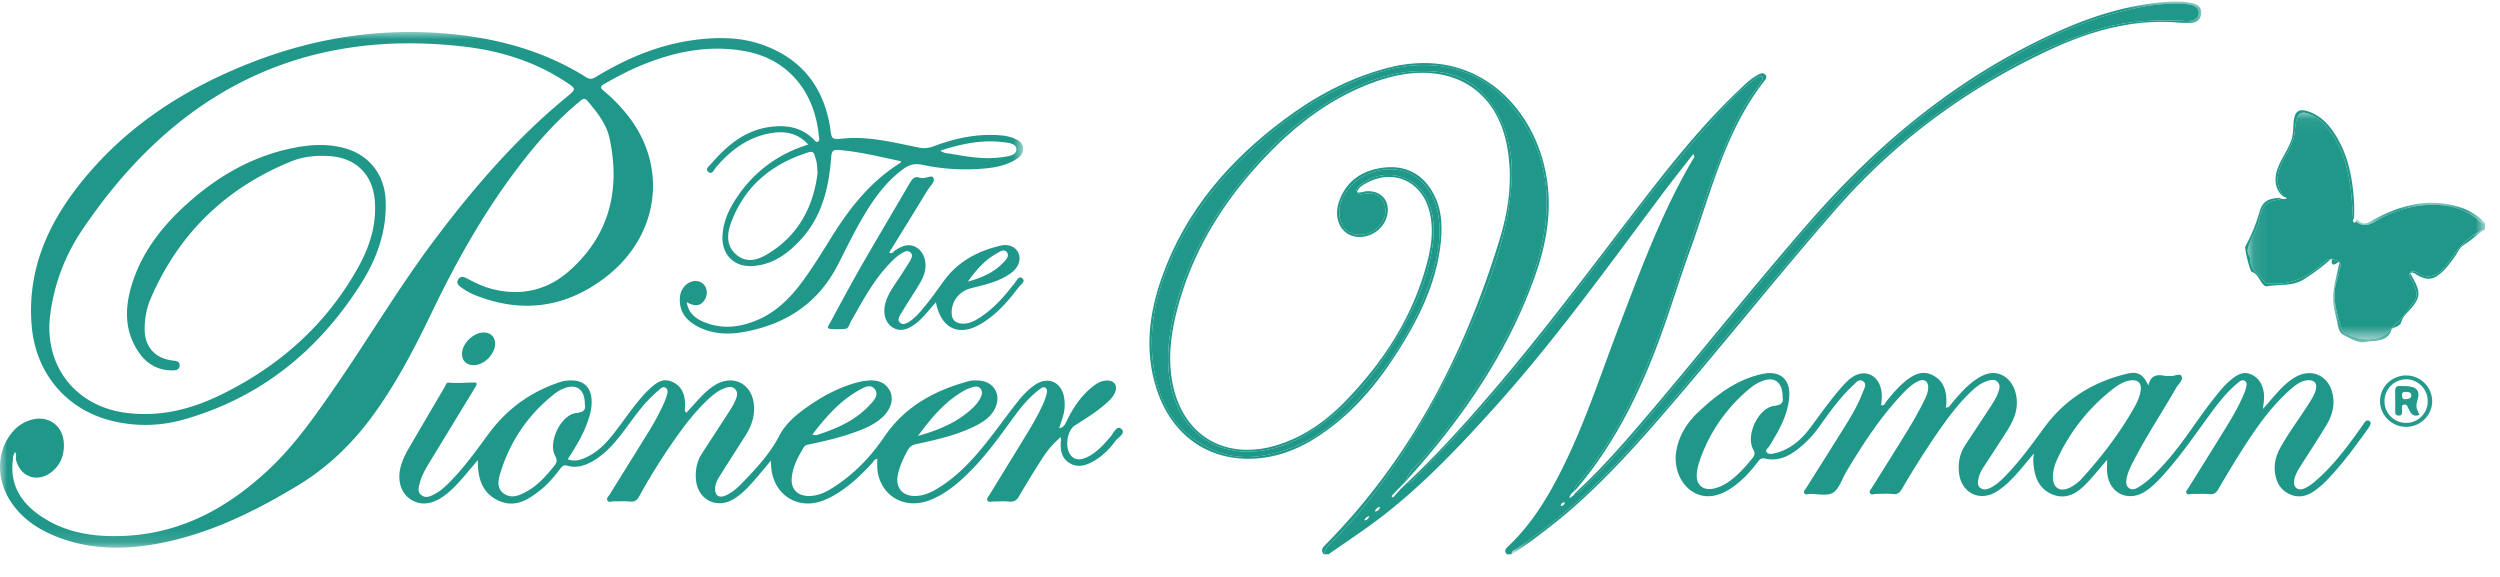
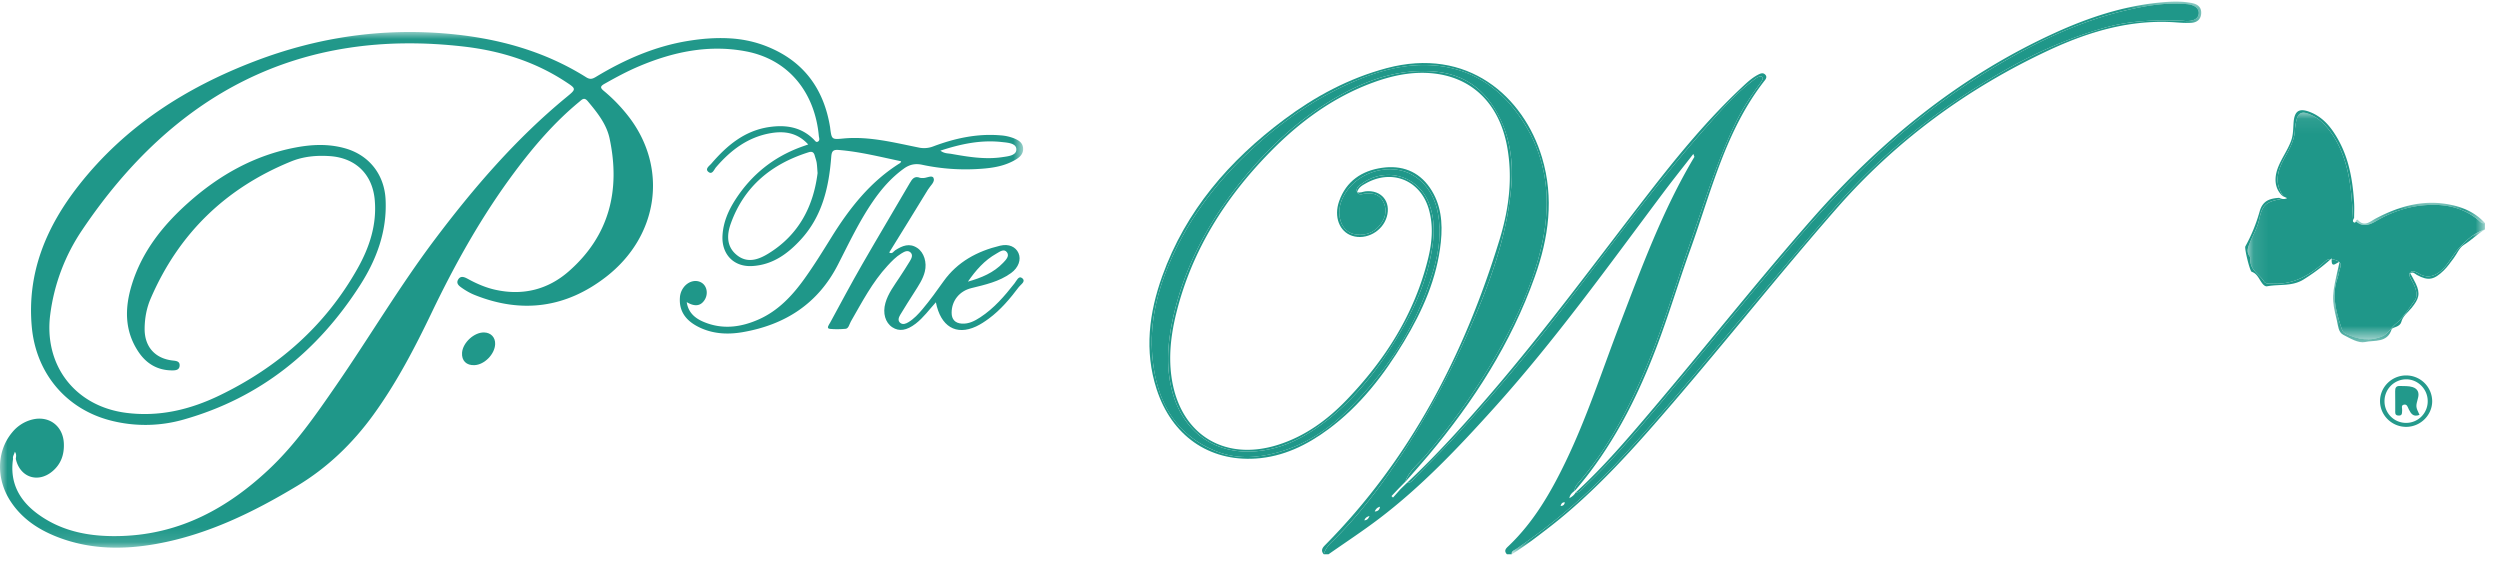
<svg xmlns="http://www.w3.org/2000/svg" xmlns:xlink="http://www.w3.org/1999/xlink" viewBox="0 0 169 39">
  <defs>
    <path id="a" d="M.096.008H46.71V37.37H.096z" />
    <path id="c" d="M.096.087h16.041v15.322H.096z" />
    <path id="e" d="M.05.012h10.272V7.64H.051z" />
    <path id="g" d="M.088.04h8.726v1.504H.088z" />
    <path id="i" d="M0 .017h69.165v34.859H0z" />
  </defs>
  <g fill="none" fill-rule="evenodd">
    <path d="M105.785 33.958c-.033.16-.111.245-.287.243.043-.152.107-.253.287-.243m-12.852.621c.072-.176.174-.277.353-.324-.028.212-.137.306-.353.324m-.704.597c.066-.171.158-.234.35-.297-.08.19-.152.278-.35.297m10.243 1.95a39.445 39.445 0 006.74-5.746c2.309-2.455 4.48-5.032 6.631-7.624 2.645-3.186 5.3-6.362 7.999-9.503 3.376-3.929 7.362-7.062 11.852-9.592 2.1-1.184 4.295-2.14 6.623-2.797 1.721-.485 3.466-.525 5.228-.462.071.003.142.017.214.02.538.015.85-.166.877-.51.026-.328-.26-.586-.797-.633-1.373-.121-2.716.09-4.05.4-3.27.76-6.242 2.21-9.1 3.925a45.959 45.959 0 00-7.285 5.412c-2.274 2.066-4.357 4.308-6.342 6.647-2.877 3.39-5.672 6.847-8.531 10.251-1.73 2.058-3.444 4.132-5.41 5.976-.178.167-.315.405-.607.405l-.001-.002-.008.007c-.086.158-.218.268-.415.378.04-.253.201-.376.355-.499l-.005-.02c.016-.23.158-.398.297-.56 1.973-2.3 3.351-4.947 4.525-7.716 1.185-2.794 2.035-5.707 3.036-8.566.948-2.706 1.79-5.453 3.048-8.042.425-.874.95-1.687 1.52-2.471.095-.13.197-.257.264-.405.03-.065.055-.142-.007-.2-.056-.053-.133-.044-.202-.019-.206.076-.366.224-.536.354-1.16.89-2.106 1.996-3.066 3.082-4.52 5.11-8.343 10.771-12.694 16.014a132.524 132.524 0 01-4.169 4.78c-.908.995-1.868 1.935-2.81 2.892-.148.15-.277.36-.532.338l-.019.018-.42.408-.508.57-.103-.1.459-.486.508-.517a.269.269 0 01-.005-.053c.294-.72.923-1.18 1.402-1.752 1.916-2.291 3.631-4.716 5.063-7.34 1.174-2.15 2.176-4.37 2.72-6.767.753-3.314.33-6.431-1.798-9.176-1.53-1.971-3.583-3.028-6.086-3.047-1.667-.013-3.261.446-4.792 1.105-2.736 1.176-5.118 2.865-7.267 4.917-2.075 1.981-3.77 4.219-4.974 6.829-1.017 2.205-1.617 4.506-1.385 6.937.274 2.877 1.473 5.203 4.336 6.33 1.392.549 2.815.446 4.228.04 1.694-.488 3.151-1.403 4.405-2.609 2.828-2.722 4.927-5.918 6.03-9.714.367-1.264.546-2.556.285-3.879-.307-1.56-1.369-2.687-2.746-2.877-1.492-.206-3.015.556-3.649 1.842-.252.512-.348 1.05-.172 1.616.175.562.57.877 1.135.925.699.06 1.271-.233 1.648-.821.298-.465.349-.982.054-1.48-.25-.422-.655-.516-1.118-.48-.205.017-.49.159-.6-.09l-.006-.001.003-.007-.011-.027c-.091-.283.192-.436.394-.577 1.563-1.095 3.672-.498 4.421 1.247.464 1.081.433 2.195.241 3.326-.391 2.308-1.388 4.364-2.62 6.318-1.18 1.876-2.535 3.612-4.285 5.002-1.307 1.039-2.715 1.884-4.394 2.163-3.084.512-5.388-1.057-6.193-3.788-.516-1.752-.368-3.525.028-5.269.867-3.814 2.792-7.077 5.33-10.012 1.767-2.042 3.79-3.764 6.17-5.048 1.913-1.032 3.937-1.666 6.139-1.48 1.623.137 2.954.857 3.882 2.22 1.174 1.723 1.496 3.654 1.306 5.696-.317 3.406-1.504 6.557-2.874 9.648-1.362 3.071-2.96 6.018-4.837 8.808-1.324 1.969-2.767 3.842-4.478 5.495-.227.22-.379.472-.475.766h.323c1.139-.798 2.304-1.561 3.41-2.4 2.887-2.19 5.364-4.81 7.78-7.49 4.138-4.59 7.731-9.606 11.43-14.54.652-.87 1.332-1.72 2.042-2.634.041.13.08.186.064.212-2.143 3.586-3.57 7.49-5.056 11.367-1.185 3.09-2.203 6.247-3.646 9.235-1.001 2.075-2.145 4.056-3.832 5.67-.166.159-.377.321-.132.58h.324c-.036-.218.156-.261.279-.344" fill="#1F9789" />
    <path d="M95.645 32.302c.943-.957 1.903-1.897 2.811-2.891a132.63 132.63 0 004.169-4.78c4.351-5.244 8.175-10.905 12.694-16.015.96-1.086 1.906-2.192 3.066-3.082.17-.13.33-.278.537-.354.068-.025.145-.034.201.02.062.057.036.134.007.2-.067.147-.17.274-.264.404-.57.784-1.095 1.597-1.52 2.471-1.258 2.589-2.1 5.336-3.048 8.042-1.001 2.859-1.85 5.772-3.036 8.566-1.174 2.769-2.552 5.416-4.525 7.716-.14.162-.28.33-.297.56l.005.02.043-.035c2.44-2.836 4.12-6.103 5.452-9.57.849-2.208 1.52-4.475 2.323-6.697 1.418-3.927 2.378-8.062 5.038-11.445.088-.112.162-.249.029-.387-.121-.127-.264-.1-.397-.038-.412.192-.75.491-1.077.797-2.372 2.208-4.425 4.7-6.403 7.254-3.514 4.537-6.91 9.167-10.653 13.523-1.806 2.102-3.662 4.16-5.686 6.06.255.02.384-.189.531-.339M94.44 31.208c1.876-2.79 3.474-5.737 4.836-8.808 1.37-3.091 2.557-6.242 2.874-9.648.19-2.042-.132-3.973-1.306-5.696-.928-1.363-2.259-2.083-3.882-2.22-2.202-.186-4.226.448-6.138 1.48-2.38 1.285-4.404 3.006-6.17 5.048-2.539 2.935-4.464 6.198-5.33 10.012-.397 1.744-.545 3.517-.029 5.27.805 2.73 3.11 4.3 6.193 3.787 1.68-.279 3.087-1.124 4.394-2.163 1.75-1.39 3.105-3.126 4.286-5.002 1.23-1.954 2.228-4.01 2.62-6.318.191-1.131.222-2.245-.242-3.326-.75-1.745-2.858-2.342-4.421-1.247-.202.14-.485.294-.394.577l.011.027c.099-.315.34-.443.566-.572 1.772-1.012 3.7-.239 4.274 1.716.333 1.137.224 2.28-.054 3.401-.92 3.718-2.91 6.832-5.543 9.555-1.297 1.341-2.79 2.419-4.597 2.99-3.57 1.13-6.523-.649-7.156-4.336-.267-1.561-.082-3.113.302-4.636 1.056-4.196 3.29-7.718 6.285-10.784 2.012-2.06 4.29-3.748 7.027-4.745 1.436-.523 2.917-.805 4.435-.554 2.466.41 4.091 2.19 4.591 4.845.41 2.176.124 4.298-.511 6.368-2.381 7.763-6.031 14.812-11.805 20.64-.196.197-.265.374-.07.6.096-.294.248-.546.475-.766 1.71-1.653 3.154-3.526 4.478-5.495" fill="#1F9789" />
    <path d="M92.345 13.08c.463-.037.868.057 1.118.48.295.497.244 1.014-.054 1.48-.377.587-.949.88-1.648.82-.565-.048-.96-.363-1.135-.925-.177-.566-.08-1.104.172-1.616.634-1.286 2.157-2.048 3.65-1.842 1.376.19 2.438 1.316 2.745 2.877.26 1.323.082 2.615-.285 3.88-1.103 3.795-3.202 6.99-6.03 9.713-1.254 1.206-2.71 2.121-4.405 2.608-1.413.407-2.836.51-4.228-.038-2.863-1.128-4.062-3.454-4.336-6.332-.232-2.43.368-4.731 1.385-6.936 1.204-2.61 2.899-4.848 4.974-6.829 2.15-2.052 4.53-3.741 7.267-4.917 1.531-.659 3.125-1.118 4.792-1.105 2.503.019 4.556 1.076 6.086 3.047 2.129 2.745 2.55 5.862 1.798 9.176-.544 2.396-1.546 4.617-2.72 6.767-1.432 2.624-3.147 5.049-5.063 7.34-.48.572-1.108 1.031-1.402 1.752 0 .018.002.036.004.053l.043-.043c.506-.58 1.022-1.152 1.517-1.743 3.035-3.627 5.565-7.557 7.161-12.038.94-2.637 1.317-5.314.488-8.062-1.246-4.133-5.034-7.504-10.515-6.036-2.552.684-4.825 1.906-6.921 3.474-3.709 2.773-6.647 6.16-8.234 10.58-.899 2.502-1.22 5.052-.384 7.64 1.014 3.134 3.527 4.9 6.704 4.694 1.845-.12 3.45-.9 4.916-1.987 2.14-1.587 3.737-3.65 5.098-5.908 1.259-2.089 2.243-4.284 2.498-6.745.134-1.296.022-2.554-.738-3.661-.78-1.138-1.923-1.542-3.242-1.353-1.366.196-2.415.899-2.896 2.255-.375 1.06.024 2.066.881 2.343.947.306 2.05-.298 2.34-1.281.304-1.036-.374-1.844-1.441-1.727-.178.02-.355.129-.56.054.11.249.395.107.6.09" fill="#1F9789" />
    <g transform="translate(102.092 .1)">
      <mask id="b" fill="#fff">
        <use xlink:href="#a" />
      </mask>
      <path d="M11.064 27.054c3.702-4.313 7.238-8.765 10.982-13.043 4.022-4.595 8.82-8.12 14.328-10.697 2.737-1.28 5.59-2.13 8.67-1.898.32.024.644.045.964.03.41-.017.687-.229.702-.66.014-.412-.248-.606-.625-.68-.749-.147-1.5-.104-2.25-.028-2.47.253-4.792 1.027-7.033 2.052-6.457 2.951-11.813 7.34-16.464 12.646-3.606 4.113-7 8.403-10.534 12.577-1.713 2.022-3.423 4.046-5.383 5.84l.001.002c.292 0 .428-.238.606-.404 1.966-1.844 3.681-3.918 5.41-5.977 2.86-3.404 5.655-6.861 8.532-10.25 1.985-2.34 4.068-4.582 6.342-6.647a45.964 45.964 0 017.284-5.413c2.859-1.714 5.83-3.164 9.1-3.924 1.334-.31 2.678-.522 4.051-.4.536.047.823.305.797.633-.028.343-.34.524-.877.509-.072-.003-.143-.017-.215-.02-1.761-.063-3.506-.022-5.227.463-2.329.656-4.523 1.613-6.624 2.796-4.49 2.53-8.475 5.664-11.851 9.592-2.7 3.14-5.355 6.317-7.999 9.503-2.152 2.593-4.322 5.17-6.63 7.625a39.455 39.455 0 01-6.742 5.745c-.123.082-.314.125-.279.343.868-.538 1.678-1.16 2.485-1.782 3.204-2.47 5.86-5.483 8.479-8.533" fill="#1F9789" mask="url(#b)" />
    </g>
    <g transform="translate(151.846 7.53)">
      <mask id="d" fill="#fff">
        <use xlink:href="#c" />
      </mask>
      <path d="M15.677 7.342c-1.07-.903-2.337-1.108-3.672-.995-1.156.098-2.24.478-3.233 1.071-.484.29-.912.405-1.36.013-.022.067-.062.117-.139.069-.085-.053-.07-.139-.024-.216a.386.386 0 01-.035-.067c-.066-1.214-.136-2.425-.473-3.607-.279-.978-.7-1.875-1.379-2.64a2.852 2.852 0 00-1.23-.834c-.394-.134-.619.007-.718.396a3.178 3.178 0 00-.121.686c-.02.75-.395 1.359-.735 1.984-.45.827-.669 1.657-.064 2.51l-.002.025.27.126a.484.484 0 01-.385.038.618.618 0 01-.09.038c-.99.179-1.211.417-1.42 1.405-.114.54-.415 1.017-.62 1.528-.129.32-.246.588-.036.9.04.06.083.133.076.2-.076.727.584 1.015.9 1.506.135.208.372.16.59.17 1.408.065 2.523-.561 3.518-1.475.144-.132.261-.194.423-.189l.062-.055-.004.059c.071.008.15.027.244.058a.782.782 0 01.265.134.21.21 0 01.023-.006l-.005.024c.134.133.07.297.013.507-.057.208-.094.422-.163.625-.39 1.144-.065 2.227.279 3.308.05.156.125.313.277.384.819.389 1.664.555 2.527.164.36-.163.542-.55.846-.804.529-.442.916-1.045 1.314-1.611.204-.29.097-.696-.053-1.038-.08-.18-.188-.347-.268-.527-.043-.1-.08-.21-.002-.305.093-.114.222-.103.346-.06.153.054.284.154.432.218.458.197.886.07 1.283-.257.537-.442.8-1.087 1.263-1.576.496-.527 1.022-1.024 1.74-1.245v-.43c-.213.063-.328-.098-.46-.21" fill="#1F9789" mask="url(#d)" />
    </g>
    <g transform="translate(157.662 15.5)">
      <mask id="f" fill="#fff">
        <use xlink:href="#e" />
      </mask>
      <path d="M8.581 1.256c-.462.49-.726 1.135-1.262 1.577-.397.327-.825.454-1.283.256-.148-.063-.28-.163-.432-.217-.124-.043-.253-.054-.346.06-.078.095-.042.205.002.304.08.181.188.347.268.528.15.341.256.747.053 1.037-.398.567-.786 1.17-1.314 1.612-.304.254-.486.64-.846.804-.863.39-1.708.224-2.528-.164-.151-.071-.227-.228-.277-.384C.272 5.588-.054 4.505.337 3.36c.07-.203.107-.416.163-.624.058-.21.122-.374-.012-.508C-.055 4.59-.068 4.6.315 6.187c.08.332.093.774.426.946.465.239 1.037.588 1.471.489.616-.14 1.515.077 1.797-.857.025-.084.206-.127.32-.175.159-.066.298-.169.338-.326.103-.408.448-.646.687-.94.502-.613.618-.963.286-1.663-.111-.236-.246-.461-.372-.694.212-.113.324.05.454.12.776.428 1.171.319 1.81-.3.27-.261.45-.544.667-.821.233-.3.382-.717.688-.907.509-.315.927-.74 1.435-1.047-.719.221-1.244.718-1.74 1.244" fill="#1F9789" mask="url(#f)" />
    </g>
    <path d="M157.141 17.703c-.995.914-2.11 1.54-3.518 1.476-.217-.01-.455.038-.59-.17-.316-.491-.976-.78-.9-1.507.007-.067-.036-.14-.076-.2-.21-.312-.093-.579.036-.9.205-.51.506-.988.62-1.528.209-.988.43-1.226 1.42-1.405a.618.618 0 00.09-.037 1.217 1.217 0 01-.152-.058c-.622.042-1.11.178-1.319.919a11.05 11.05 0 01-.968 2.367c-.07.127.302 1.67.43 1.713.34.114.463.413.636.673.102.153.242.339.415.306.817-.153 1.686.022 2.454-.457.643-.4 1.248-.846 1.845-1.38-.162-.005-.28.056-.423.188M154.338 13.268c.001-.009.003-.017.002-.026-.605-.852-.385-1.683.064-2.51.34-.625.715-1.234.735-1.984.006-.228.064-.46.121-.686.1-.389.324-.53.718-.395.488.166.89.45 1.23.833.68.765 1.1 1.662 1.38 2.64.336 1.182.406 2.394.472 3.608.01.024.022.045.035.066a.495.495 0 01.042-.062c.002-.34.022-.68.002-1.02-.088-1.492-.33-2.951-1.069-4.278-.45-.809-1.012-1.529-1.912-1.88-.748-.291-1.058-.07-1.113.728-.027.4-.025.822-.157 1.19-.236.663-.677 1.229-.922 1.906-.24.665-.197 1.38.341 1.855l.031.015M157.622 17.518c-.034.65.3.256.509.193a.782.782 0 00-.265-.134 1.242 1.242 0 00-.244-.059" fill="#1F9789" />
    <g transform="translate(159.17 13.669)">
      <mask id="h" fill="#fff">
        <use xlink:href="#g" />
      </mask>
      <path d="M6.66.21c-1.872-.443-3.581.024-5.225.89-.402.211-.783.61-1.233.08-.007-.008-.063.026-.096.04a.523.523 0 01-.018.073c.45.392.877.276 1.36-.013C2.442.686 3.527.307 4.683.208 6.017.095 7.285.3 8.354 1.203c.132.111.247.272.46.21C8.23.772 7.5.406 6.66.208" fill="#1F9789" mask="url(#h)" />
    </g>
    <g transform="translate(0 2.146)">
      <mask id="j" fill="#fff">
        <use xlink:href="#i" />
      </mask>
      <path d="M67.724 7.456c.38.042.959.07.981.475.024.438-.558.487-.93.543-1.166.178-2.32-.015-3.466-.218-.222-.039-.469-.015-.737-.218 1.38-.454 2.738-.74 4.152-.582M51.95 14.99c-.65.4-1.396.684-2.11.13-.738-.573-.717-1.38-.437-2.157.904-2.514 2.751-4.024 5.253-4.814.262-.083.364.014.425.239.042.155.1.308.126.466.031.193.036.391.062.7-.28 2.237-1.259 4.17-3.319 5.436M34.795 9.473c1.292-1.729 2.691-3.36 4.365-4.738.18-.15.328-.333.567-.047.637.762 1.274 1.546 1.482 2.529.74 3.486-.01 6.563-2.752 8.972-1.414 1.242-3.106 1.666-4.97 1.254-.651-.143-1.258-.408-1.844-.727-.22-.12-.495-.257-.668.03-.177.292.096.464.292.6.249.171.518.325.797.438 3.202 1.294 6.202.884 8.913-1.22 3.535-2.745 4.177-7.296 1.589-10.737a10.98 10.98 0 00-1.744-1.825c-.252-.21-.26-.31.038-.48.765-.432 1.537-.849 2.347-1.191 2.306-.975 4.696-1.476 7.19-1.011 3 .559 4.698 2.88 4.956 5.722.012.128.097.299-.067.388-.121.067-.19-.062-.26-.133-.85-.857-1.892-1.02-3.03-.854-1.67.244-2.858 1.253-3.908 2.471-.132.153-.457.36-.193.566.256.202.377-.165.51-.32.996-1.16 2.164-2.045 3.711-2.306.939-.159 1.805-.017 2.52.766-.208.073-.36.125-.51.18-1.864.69-3.33 1.876-4.407 3.54-.483.746-.831 1.546-.878 2.451-.064 1.25.755 2.114 1.999 2.048 1.38-.073 2.417-.827 3.31-1.805 1.444-1.582 1.889-3.542 2.044-5.593.03-.387.144-.478.507-.448 1.43.114 2.813.47 4.22.764-.032.058-.04.1-.066.116-2.02 1.254-3.435 3.064-4.666 5.049-.576.929-1.154 1.86-1.788 2.748-.819 1.148-1.771 2.176-3.09 2.768-1.222.547-2.48.713-3.753.173-.581-.246-1.032-.63-1.134-1.333.542.324.938.27 1.205-.142.254-.393.174-.919-.175-1.154-.38-.255-.909-.13-1.234.293a1.26 1.26 0 00-.258.694c-.067.927.409 1.536 1.176 1.944.976.52 2.04.576 3.095.39 2.843-.5 5.052-1.911 6.405-4.546.743-1.449 1.438-2.928 2.364-4.277.582-.849 1.247-1.613 2.09-2.222.394-.285.777-.368 1.253-.264a14.06 14.06 0 003.96.271c.842-.057 1.676-.196 2.413-.656.268-.169.472-.392.444-.743-.028-.358-.285-.519-.574-.643a2.99 2.99 0 00-.937-.218c-1.59-.137-3.103.195-4.576.75a1.712 1.712 0 01-.992.068c-1.685-.338-3.357-.774-5.106-.603-.755.074-.758.047-.857-.714-.002-.018-.003-.036-.006-.053-.43-2.635-1.827-4.51-4.345-5.488C50.077.307 48.328.333 46.573.61c-2.264.358-4.325 1.257-6.274 2.432-.226.137-.395.21-.668.038C36.809 1.306 33.684.452 30.396.144c-4.523-.424-8.91.223-13.144 1.838-4.671 1.781-8.78 4.401-11.905 8.374-2.204 2.802-3.532 5.918-3.198 9.592.285 3.144 2.336 5.594 5.398 6.35a9.407 9.407 0 004.893-.09c5.152-1.465 9.046-4.614 11.905-9.08 1.119-1.747 1.824-3.65 1.721-5.78-.081-1.69-1.105-3.003-2.73-3.465-1.114-.317-2.24-.27-3.36-.057-2.79.531-5.17 1.874-7.266 3.747C11 13.1 9.603 14.857 8.915 17.084c-.484 1.566-.514 3.112.438 4.544.529.797 1.273 1.25 2.246 1.264.225.003.52.002.544-.31.026-.327-.26-.331-.492-.36-1.184-.143-1.881-.94-1.874-2.14.004-.708.13-1.4.407-2.043 1.894-4.396 5.083-7.48 9.51-9.278.822-.333 1.702-.413 2.592-.354 1.748.115 2.89 1.22 3.046 2.959.15 1.675-.354 3.2-1.153 4.623-2.176 3.877-5.37 6.68-9.348 8.6-1.983.957-4.063 1.46-6.303 1.173-3.441-.441-5.574-3.197-5.133-6.637a13.159 13.159 0 012.165-5.73C11.734 4.224 20.176-.3 31.382 1.005c2.44.284 4.765 1.006 6.848 2.372.749.49.738.49.04 1.063-3.4 2.801-6.253 6.114-8.89 9.619-2.384 3.168-4.404 6.585-6.654 9.845-1.385 2.008-2.767 4.01-4.565 5.695-2.788 2.612-5.96 4.336-9.853 4.485-2.028.078-3.98-.222-5.68-1.432-1.29-.918-1.991-2.14-1.745-3.782-.038-.171.078-.29.12-.482.13.188.08.337.065.482.268 1.238 1.475 1.664 2.456.86.6-.493.827-1.15.792-1.91-.054-1.181-1.014-1.895-2.157-1.6a2.543 2.543 0 00-1.333.86C-.23 28.34-.28 30.22.716 31.745c.766 1.17 1.874 1.907 3.155 2.406 2.191.855 4.447.878 6.724.466 3.44-.623 6.523-2.132 9.485-3.912 2.056-1.236 3.753-2.87 5.16-4.81 1.564-2.158 2.79-4.508 3.938-6.9 1.601-3.335 3.399-6.552 5.617-9.521" fill="#1F9789" mask="url(#j)" />
    </g>
-     <path d="M37.525 30.807c.162.3.122.467-.066.697-.535.655-1.086 1.294-1.837 1.709-.494.273-1.042.526-1.564.152-.538-.387-.362-.99-.204-1.49.678-2.137 1.904-3.91 3.68-5.29.154-.12.33-.218.508-.297.89-.395 1.5.002 1.494 1.053.069.37-.079.523-.588.58-1.022.113-1.918 1.97-1.423 2.886m20.46-4.381c.344-.198.813-.508 1.128-.148.352.403-.056.818-.336 1.118-.972 1.04-2.237 1.587-3.562 2.013-.072.022-.163-.013-.307-.028.907-1.168 1.824-2.239 3.076-2.955m7.396-.128c.047-.025.1-.037.152-.054.255-.087.552-.21.748.028.207.253.055.549-.099.795a2.448 2.448 0 01-.368.457c-1.054 1.02-2.363 1.554-3.755 1.943.923-1.255 1.905-2.44 3.322-3.17m10.4 2.68c-.286-.24-.504.307-.71.545-.472.544-.94 1.089-1.614 1.395-.34.154-.692.226-1.003-.064-.497-.464-.36-1.735.223-2.103.652-.412 1.308-.819 1.903-1.311.318-.264.637-.534.802-.928.185-.444-.052-.791-.536-.789-.441.003-.782.241-1.099.509-.727.612-1.232 1.391-1.644 2.237-.101.209-.189.437-.502.48.114-.365.236-.682.31-1.01.075-.332.08-.677.031-1.017-.154-1.101-1.105-1.522-2.005-.886-.459.323-.843.728-1.184 1.167-.683.877-1.332 1.78-2.02 2.652-.938 1.186-1.957 2.294-3.253 3.107-.506.317-1.039.57-1.655.568-.822-.002-1.286-.57-1.138-1.381.111-.608.378-1.153.664-1.693.138-.259.319-.377.614-.44 1.313-.283 2.627-.576 3.848-1.163.57-.274 1.11-.596 1.42-1.184.517-.978-.05-1.934-1.155-1.948-.179-.003-.367-.013-.536.032-2.33.622-4.35 1.701-5.754 3.763-.976 1.434-2.173 2.667-3.677 3.569-.45.27-.934.458-1.473.445-.736-.019-1.176-.476-1.117-1.207.062-.77.425-1.433.812-2.082.095-.16.254-.174.415-.208.963-.206 1.924-.425 2.855-.751.763-.267 1.519-.556 2.113-1.136.521-.508.71-1.193.45-1.706-.31-.61-.859-.77-1.497-.712a3.664 3.664 0 00-.53.077c-1.418.345-2.665 1.038-3.829 1.893-.656.481-1.254 1.036-1.63 1.764-.63 1.214-1.547 2.191-2.479 3.16-.334.348-.697.678-1.15.873-.465.2-.731.001-.706-.505.018-.338.188-.616.358-.887.58-.927 1.18-1.841 1.757-2.77.378-.607.574-1.264.502-1.994-.14-1.409-1.415-2.051-2.626-1.31-.542.332-.963.8-1.385 1.266-.185.203-.368.408-.55.61-.155-.13-.097-.242-.093-.34.033-.747-.125-1.425-.868-1.755-.73-.324-1.21.193-1.689.633a1.41 1.41 0 00-.076.077c-.615.655-1.137 1.385-1.67 2.106-.663.894-1.319 1.798-2.372 2.289-.388.18-.78.306-1.255.137.467-.732.907-1.427 1.214-2.193.26-.653.48-1.316.38-2.036-.093-.655-.534-1.066-1.188-1.099a2.476 2.476 0 00-.904.098c-1.97.643-3.58 1.795-4.81 3.454-.79 1.067-1.556 2.15-2.475 3.113-.36.376-.726.748-1.19 1-.289.156-.608.315-.909.09-.317-.238-.184-.584-.1-.893.13-.47.374-.89.625-1.304l2.153-3.535c.317-.52.635-1.04.947-1.564.067-.112.196-.324-.035-.324-.588-.002-1.175.066-1.767.006-.145-.015-.195.191-.265.312-.809 1.374-1.615 2.75-2.42 4.127-.225.387-.42.79-.54 1.225-.247.897-.012 1.747.607 2.19.65.465 1.435.416 2.248-.147.43-.298.802-.664 1.147-1.053.39-.439.763-.891 1.21-1.415-.02 1.24.293 2.227 1.394 2.738 1.113.516 2.006-.05 2.846-.721.508-.407.922-.903 1.316-1.415.124-.16.216-.305.474-.227.649.194 1.237-.01 1.794-.338.674-.399 1.208-.954 1.694-1.557.675-.837 1.25-1.753 1.995-2.533.248-.259.513-.5.784-.735.101-.088.23-.2.385-.106.167.103.159.28.115.435a4.718 4.718 0 01-.239.655 17.445 17.445 0 01-1.102 2.029c-.848 1.372-1.703 2.74-2.553 4.11-.073.118-.224.234-.152.379.092.186.285.068.433.072.358.008.72-.021 1.074.016.31.032.485-.06.639-.34A42.346 42.346 0 0145.404 30c.745-1.079 1.525-2.129 2.491-3.026.343-.319.708-.61 1.162-.758.23-.075.469-.097.65.103.162.18.133.393.059.608-.137.395-.371.735-.594 1.08-.572.89-1.155 1.772-1.726 2.661-.341.533-.452 1.12-.4 1.749.111 1.368 1.414 2.029 2.582 1.303.54-.336.968-.797 1.382-1.27.36-.41.705-.836 1.104-1.311.01.226.011.367.025.508.121 1.222.905 2.142 2.024 2.348.781.143 1.488-.102 2.16-.478 1.014-.57 1.844-1.357 2.627-2.204.1-.108.15-.292.357-.288-.007.383-.023.76.075 1.126.418 1.565 1.953 2.283 3.54 1.635 1.137-.464 2.03-1.269 2.868-2.14 1.048-1.088 1.915-2.32 2.804-3.536.487-.666 1.022-1.297 1.69-1.796.108-.08.24-.201.387-.096.135.096.12.26.083.397-.06.224-.13.447-.225.658-.343.77-.772 1.496-1.21 2.215-.812 1.33-1.631 2.657-2.444 3.987-.07.116-.213.239-.107.384.082.113.235.043.356.044.358 0 .72-.035 1.073.003.331.036.518-.061.687-.353a66.456 66.456 0 011.545-2.52c.344-.535.734-1.04 1.288-1.489 0 .143.005.211-.001.279-.052.606.042 1.17.615 1.498.585.334 1.147.121 1.674-.193.562-.337 1.021-.8 1.4-1.322.18-.25.748-.517.376-.828M140.771 32.308a2.868 2.868 0 01-.796.63c-.71.37-1.217.058-1.198-.732.003-.44.143-.845.326-1.235a12.726 12.726 0 013.748-4.69c.339-.264.706-.494 1.144-.562.523-.08.796.182.711.703-.063.392-.223.755-.416 1.098-.98 1.737-2.183 3.312-3.519 4.788m-22.264-1.95c.13.242.14.387-.036.604-.487.6-.994 1.175-1.633 1.62a2.77 2.77 0 01-.972.44c-.754.17-1.233-.248-1.16-1.023a3.27 3.27 0 01.149-.733 10.9 10.9 0 013.53-5.085 2.85 2.85 0 01.643-.383c.896-.395 1.485 0 1.477 1.068.059.349-.063.509-.572.572-1.066.132-1.931 1.971-1.426 2.92m41.666-1.896c-.12-.085-.24-.024-.322.09-.116.16-.227.323-.342.483-.885 1.244-1.803 2.46-2.965 3.466-.228.198-.48.388-.752.51-.465.21-.793-.069-.7-.572.069-.377.276-.697.477-1.015.564-.894 1.15-1.775 1.694-2.681.418-.696.615-1.449.382-2.266-.312-1.094-1.362-1.562-2.375-1.04-.517.266-.931.667-1.318 1.094-.308.34-.605.69-.981 1.118.062-.456.114-.8.055-1.146-.092-.545-.343-.977-.873-1.203-.508-.216-.904.03-1.28.325-.484.38-.86.862-1.238 1.34-1.166 1.478-2.133 3.106-3.418 4.493-.512.553-1.028 1.103-1.684 1.492-.191.113-.4.194-.605.05-.204-.141-.211-.366-.18-.584.065-.45.273-.852.477-1.249.876-1.707 1.94-3.305 2.897-4.967.145-.252.491-.512.341-.782-.12-.217-.491.038-.754 0-.105-.016-.22.02-.322-.003-.542-.115-1.008-.082-1.154.65-.347-.749-.71-.974-1.408-.81-2.297.538-4.204 1.71-5.613 3.62-.82 1.112-1.623 2.234-2.583 3.232-.311.324-.633.637-1.037.848-.232.122-.483.198-.712.036-.25-.176-.172-.458-.122-.696.07-.337.268-.623.453-.909.488-.751.984-1.498 1.461-2.256.248-.393.472-.802.586-1.262.24-.963-.07-1.976-.748-2.415-.651-.421-1.37-.285-2.251.433-.49.399-.896.878-1.305 1.355-.108.127-.17.33-.422.309.015-.103.039-.2.042-.299.024-.78-.154-1.482-.898-1.874-.735-.389-1.351-.044-1.913.423-.471.391-.862.86-1.245 1.336-.086.107-.124.309-.355.257.038-.328.072-.649.018-.971-.193-1.142-1.212-1.544-2.11-.822-.222.178-.42.39-.609.605-.744.851-1.391 1.778-2.067 2.683-.622.833-1.378 1.512-2.434 1.754-.193.045-.435.091-.55-.09-.086-.136.12-.269.2-.399.628-1.027 1.244-2.065 1.34-3.302.094-1.208-.614-1.825-1.804-1.574-1.731.366-3.084 1.398-4.335 2.572-.745.699-1.285 1.538-1.484 2.565-.215 1.107.213 2.248 1.06 2.804.791.52 1.743.421 2.751-.292.666-.471 1.208-1.068 1.697-1.714.126-.167.23-.272.479-.213.793.186 1.484-.091 2.111-.557a7.16 7.16 0 001.535-1.572c.704-.973 1.387-1.966 2.276-2.786.196-.18.422-.522.714-.307.278.204.05.532-.047.79-.292.774-.712 1.485-1.145 2.185-.877 1.418-1.773 2.823-2.659 4.234-.064.103-.195.203-.14.33.077.176.251.075.383.073.533-.006 1.178.16 1.57-.083.417-.259.595-.905.877-1.382.009-.015.015-.032.025-.047 1.12-1.86 2.294-3.684 3.802-5.264.31-.325.633-.644 1.043-.838.425-.202.716.004.685.474-.022.327-.165.622-.308.91-.56 1.126-1.232 2.185-1.893 3.25-.53.853-1.066 1.701-1.596 2.554-.072.116-.22.238-.13.382.092.144.264.042.4.043.377.004.759-.04 1.129.009.335.045.481-.1.632-.356a59.075 59.075 0 012.354-3.726c.684-.989 1.39-1.96 2.264-2.796.326-.312.671-.604 1.103-.751.25-.086.544-.17.755.072.186.214.106.47.017.712-.145.391-.376.733-.601 1.078-.54.825-1.086 1.644-1.626 2.47-.379.58-.493 1.22-.41 1.902.163 1.33 1.403 1.938 2.536 1.23.678-.423 1.203-1.016 1.717-1.617.25-.291.493-.587.802-.956-.02.234-.045.359-.04.482.046.958.282 1.84 1.251 2.262.956.416 1.707-.053 2.347-.72.47-.492.897-1.025 1.393-1.598 0 .323-.018.588.003.851.108 1.39 1.394 2.034 2.567 1.29.38-.243.705-.553 1.013-.88 1.194-1.273 2.181-2.707 3.207-4.111.614-.84 1.231-1.678 2.043-2.347.137-.113.298-.258.479-.136.176.118.11.328.07.497-.04.173-.115.338-.185.502-.311.727-.707 1.409-1.12 2.08-.854 1.39-1.72 2.77-2.58 4.156-.065.103-.194.204-.138.33.077.175.25.072.382.074.394.006.792-.024 1.183.015.302.03.445-.085.59-.332a78.365 78.365 0 011.759-2.893c.898-1.386 1.849-2.735 3.1-3.838.336-.297.69-.582 1.16-.635.461-.053.69.2.57.648-.107.402-.349.744-.572 1.09-.601.934-1.265 1.827-1.811 2.797-.28.498-.432 1.024-.383 1.595.057.662.312 1.219.93 1.535.628.32 1.224.19 1.769-.205.288-.21.567-.442.814-.7 1.034-1.076 1.918-2.273 2.781-3.487.042-.058.082-.118.117-.18.065-.116.11-.25-.016-.339" fill="#1F9789" />
    <path d="M67.363 17.14c.216-.12.515-.364.715-.076.173.25-.078.503-.26.695-.646.682-1.483 1.024-2.386 1.279.523-.758 1.12-1.445 1.931-1.898m-6.555 1.612c-.361.555-.772 1.08-.955 1.733-.193.683-.01 1.324.468 1.638.461.303.971.223 1.576-.241.528-.406.914-.947 1.369-1.448.324 1.642 1.363 2.264 2.715 1.636.306-.142.594-.333.866-.534.801-.592 1.435-1.35 2.03-2.139.13-.173.504-.376.212-.602-.227-.175-.373.189-.505.356-.677.864-1.387 1.693-2.318 2.3-.378.246-.773.455-1.248.425-.46-.029-.688-.295-.688-.732 0-.827.539-1.47 1.326-1.665.937-.233 1.89-.437 2.693-1.022.506-.368.696-.916.5-1.351-.185-.413-.64-.643-1.242-.498-1.54.37-2.887 1.091-3.824 2.408-.458.643-.915 1.284-1.424 1.886-.278.329-.57.647-.943.874-.178.109-.379.188-.553.056-.196-.15-.11-.376-.013-.541.31-.524.643-1.034.968-1.548.277-.44.574-.87.7-1.384.154-.62-.055-1.293-.505-1.594-.537-.36-1.02-.153-1.496.153-.116.074-.198.282-.407.15.878-1.422 1.759-2.836 2.624-4.26.154-.252.498-.521.37-.782-.11-.222-.487.037-.748.008-.054-.006-.113.006-.16-.013-.38-.153-.536.08-.702.366-1.062 1.827-2.15 3.639-3.202 5.471-.75 1.305-1.458 2.632-2.175 3.954-.071.13-.29.394-.014.42.344.034.711.027 1.06-.005.205-.018.254-.322.36-.504.751-1.303 1.443-2.644 2.477-3.762.28-.304.566-.602.921-.819.197-.12.435-.27.638-.07.18.18.051.41-.059.593-.221.368-.458.727-.692 1.087" fill="#1F978A" />
    <path d="M31.235 23.841c-.04.541.294.873.85.843.67-.036 1.358-.738 1.387-1.415.02-.46-.283-.783-.745-.795-.672-.018-1.442.688-1.492 1.367" fill="#20988A" />
    <path d="M162.666 28.587a1.456 1.456 0 01-1.473-1.456 1.474 1.474 0 011.447-1.49c.8-.008 1.467.654 1.473 1.463a1.456 1.456 0 01-1.447 1.483m-.003-3.207c-.986-.005-1.79.795-1.773 1.766.016.948.817 1.718 1.779 1.71.96-.008 1.752-.798 1.747-1.743a1.756 1.756 0 00-1.753-1.733" fill="#259A8C" />
-     <path d="M162.586 26.987c-.213.006-.205-.143-.209-.292-.005-.22.142-.21.35-.2.107.01.296.044.276.25-.023.221-.233.237-.417.242m.874-.095c.087-.328-.004-.608-.367-.724-.277-.088-.566-.062-.851-.075-.27-.012-.334.121-.329.36.01.428 0 .857.005 1.286.002.151-.043.336.21.353.29.02.239-.182.257-.356.014-.129-.087-.32.095-.375.243-.073.283.169.356.314.148.292.306.534.723.371-.268-.564-.255-.56-.099-1.154" fill="#22998B" />
+     <path d="M162.586 26.987m.874-.095c.087-.328-.004-.608-.367-.724-.277-.088-.566-.062-.851-.075-.27-.012-.334.121-.329.36.01.428 0 .857.005 1.286.002.151-.043.336.21.353.29.02.239-.182.257-.356.014-.129-.087-.32.095-.375.243-.073.283.169.356.314.148.292.306.534.723.371-.268-.564-.255-.56-.099-1.154" fill="#22998B" />
  </g>
</svg>